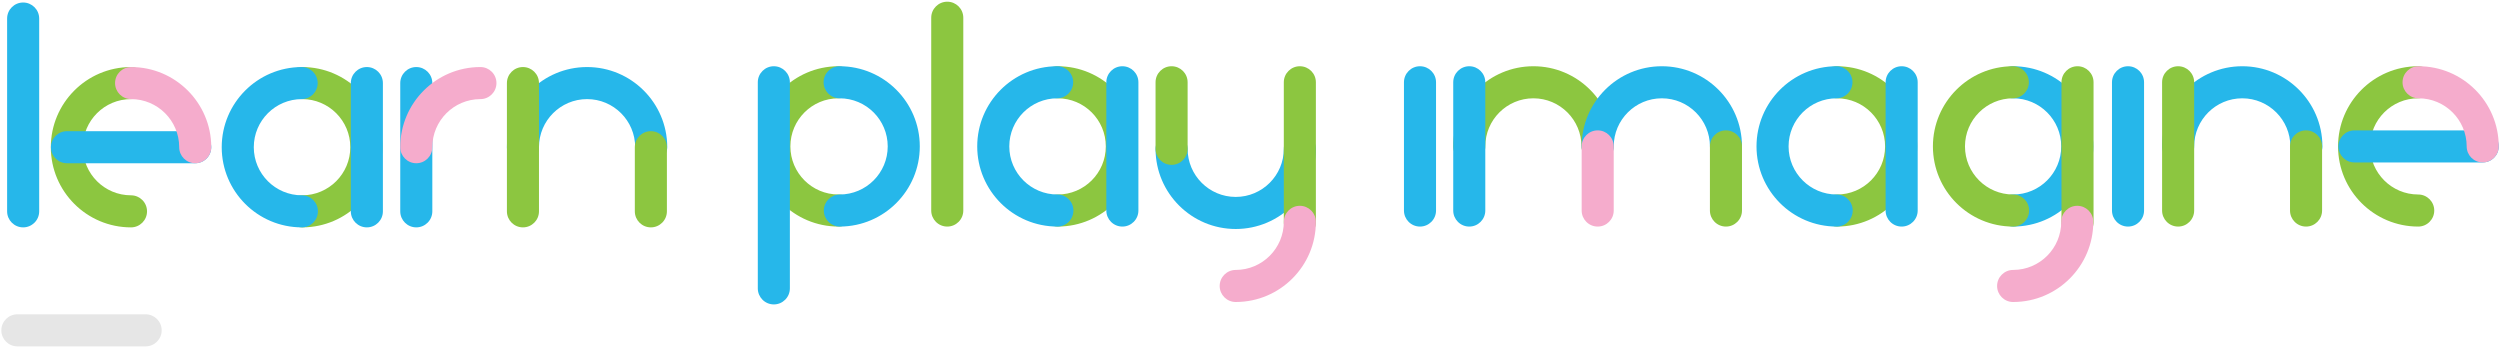
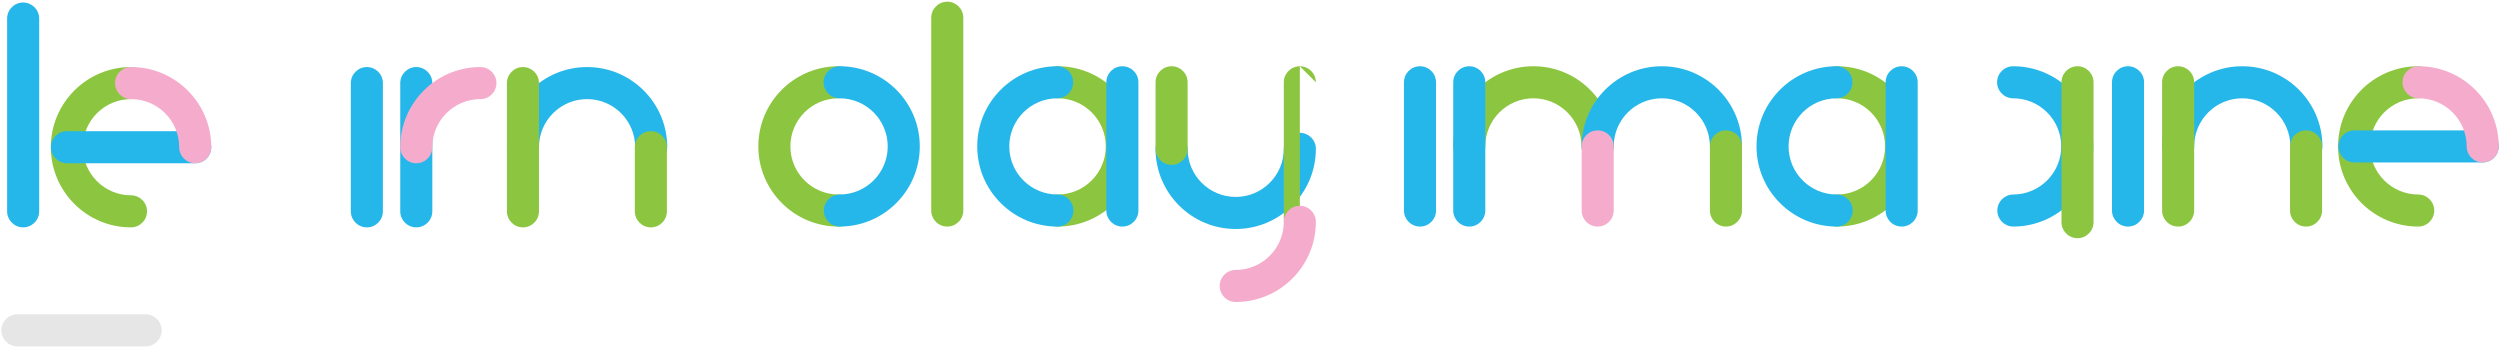
<svg xmlns="http://www.w3.org/2000/svg" width="100%" height="100%" viewBox="0 0 1033 144" version="1.1" xml:space="preserve" style="fill-rule:evenodd;clip-rule:evenodd;stroke-linejoin:round;stroke-miterlimit:1.414;">
  <g id="lpi-anim">
    <path id="Marker" d="M7.18,129.87c-3.657,0 -6.625,2.968 -6.625,6.624c0,3.657 2.968,6.625 6.625,6.625l52.997,0c3.657,0 6.625,-2.968 6.625,-6.625c0,-3.656 -2.968,-6.624 -6.625,-6.624l-52.997,0Z" style="fill:#e6e6e6;" />
    <g id="Imagine">
      <path id="I08" d="M759.048,27.371l0,0c18.281,0 33.122,14.842 33.122,33.123c0,18.222 -14.745,33.027 -32.944,33.123c-0.027,0.001 -0.055,0.001 -0.083,0.001l-0.032,0l-0.063,0l0,-0.001c-3.613,-0.051 -6.529,-2.999 -6.529,-6.624c0,-3.624 2.916,-6.573 6.529,-6.624l0,-0.001c10.968,0 19.873,-8.905 19.873,-19.874c0,-10.968 -8.905,-19.873 -19.873,-19.874l0,0l-0.001,0c-3.657,0 -6.625,-2.968 -6.625,-6.625c0,-3.656 2.968,-6.624 6.625,-6.624l0.001,0Z" style="fill:#8cc640;" />
      <path id="I11" d="M831.825,27.371l0,0c18.281,0 33.123,14.842 33.123,33.123c0,18.222 -14.745,33.027 -32.944,33.123c-0.028,0.001 -0.055,0.001 -0.083,0.001l-0.032,0l-0.064,0l0,-0.001c-3.612,-0.051 -6.529,-2.999 -6.529,-6.624c0,-3.624 2.917,-6.573 6.529,-6.624l0,-0.001c10.969,0 19.874,-8.905 19.874,-19.874c0,-10.968 -8.905,-19.873 -19.874,-19.874l0,0l0,0c-3.657,0 -6.625,-2.968 -6.625,-6.625c0,-3.656 2.968,-6.624 6.625,-6.624l0,0Z" style="fill:#26b7ea;" />
      <path id="I16" d="M893.379,60.493l0,0c0.001,-18.281 14.843,-33.122 33.124,-33.122c18.222,0 33.027,14.745 33.123,32.944c0,0.028 0.001,0.055 0.001,0.083l0,0.032l0,0.063l-0.001,0c-0.051,3.613 -3,6.529 -6.624,6.529c-3.624,0 -6.573,-2.916 -6.624,-6.529l-0.001,0c0,-10.968 -8.905,-19.873 -19.874,-19.873c-10.969,0 -19.874,8.905 -19.874,19.873l0,0l0,0.001c0,3.657 -2.969,6.625 -6.625,6.625c-3.656,0 -6.625,-2.968 -6.625,-6.625l0,-0.001Z" style="fill:#26b7ea;" />
      <path id="I03" d="M600.476,60.493l0,0c0,-18.281 14.842,-33.122 33.123,-33.122c18.222,0 33.027,14.745 33.124,32.944c0,0.028 0,0.055 0,0.083l0,0.032l0,0.063l-0.001,0c-0.051,3.613 -2.999,6.529 -6.624,6.529c-3.624,0 -6.572,-2.916 -6.624,-6.529l0,0c-0.001,-10.968 -8.906,-19.873 -19.875,-19.873c-10.968,0 -19.873,8.905 -19.874,19.873l0,0l0,0.001c0,3.657 -2.968,6.625 -6.624,6.625c-3.657,0 -6.625,-2.968 -6.625,-6.625l0,-0.001Z" style="fill:#8cc640;" />
      <path id="I05" d="M653.543,60.493l0,0c0,-18.281 14.842,-33.122 33.123,-33.122c18.222,0 33.027,14.745 33.123,32.944c0.001,0.028 0.001,0.055 0.001,0.083l0,0.032l0,0.063l-0.001,0c-0.051,3.613 -3,6.529 -6.624,6.529c-3.624,0 -6.573,-2.916 -6.624,-6.529l-0.001,0c0,-10.968 -8.905,-19.873 -19.874,-19.873c-10.968,0 -19.874,8.905 -19.874,19.873l0,0l0,0.001c0,3.657 -2.968,6.625 -6.625,6.625c-3.656,0 -6.624,-2.968 -6.624,-6.625l0,-0.001Z" style="fill:#26b7ea;" />
      <path id="I07" d="M758.914,93.618l0,0c-18.281,-0.001 -33.123,-14.843 -33.123,-33.124c0,-18.221 14.745,-33.026 32.944,-33.123c0.028,0 0.055,0 0.083,0l0.032,0l0.064,0l0,0c3.612,0.052 6.529,3 6.529,6.624c0,3.625 -2.917,6.573 -6.529,6.624l0,0.001c-10.969,0.001 -19.874,8.906 -19.874,19.874c0,10.969 8.905,19.874 19.874,19.874l0,0l0.001,0c3.656,0 6.624,2.969 6.624,6.625c0,3.656 -2.968,6.625 -6.624,6.625l-0.001,0Z" style="fill:#26b7ea;" />
-       <path id="I10" d="M831.802,93.618l0,0c-18.281,-0.001 -33.122,-14.843 -33.122,-33.124c0,-18.221 14.745,-33.026 32.944,-33.123c0.028,0 0.055,0 0.083,0l0.032,0l0.063,0l0,0c3.613,0.052 6.53,3 6.53,6.624c0,3.625 -2.917,6.573 -6.53,6.624l0,0.001c-10.968,0.001 -19.873,8.906 -19.873,19.874c0,10.969 8.905,19.874 19.873,19.874l0,0l0.001,0c3.657,0 6.625,2.969 6.625,6.625c0,3.656 -2.968,6.625 -6.625,6.625l-0.001,0Z" style="fill:#8cc640;" />
      <path id="I18" d="M999.205,93.618l0,0c-18.281,-0.001 -33.123,-14.843 -33.123,-33.124c0,-18.221 14.745,-33.026 32.944,-33.123c0.028,0 0.055,0 0.083,0l0.032,0l0.064,0l0,0c3.612,0.052 6.529,3 6.529,6.624c0,3.625 -2.917,6.573 -6.529,6.624l0,0.001c-10.969,0.001 -19.874,8.906 -19.874,19.874c0,10.969 8.905,19.874 19.874,19.874l0,0l0.001,0c3.656,0 6.624,2.969 6.624,6.625c0,3.656 -2.968,6.625 -6.624,6.625l-0.001,0Z" style="fill:#8cc640;" />
      <path id="I01" d="M593.368,33.995c0,-3.656 -2.969,-6.624 -6.625,-6.624c-3.656,0 -6.625,2.968 -6.625,6.624l0,52.998c0,3.656 2.969,6.625 6.625,6.625c3.656,0 6.625,-2.969 6.625,-6.625l0,-52.998Z" style="fill:#26b7ea;" />
      <path id="I20" d="M972.861,53.87c-3.656,0 -6.625,2.968 -6.625,6.624c0,3.657 2.969,6.625 6.625,6.625l52.998,0c3.656,0 6.624,-2.968 6.624,-6.625c0,-3.656 -2.968,-6.624 -6.624,-6.624l-52.998,0Z" style="fill:#26b7ea;" />
      <path id="I14" d="M885.924,33.995c0,-3.656 -2.968,-6.624 -6.625,-6.624c-3.656,0 -6.624,2.968 -6.624,6.624l0,52.998c0,3.656 2.968,6.625 6.624,6.625c3.657,0 6.625,-2.969 6.625,-6.625l0,-52.998Z" style="fill:#26b7ea;" />
      <path id="I15" d="M906.629,33.995c0,-3.656 -2.969,-6.624 -6.625,-6.624c-3.656,0 -6.625,2.968 -6.625,6.624l0,52.998c0,3.656 2.969,6.625 6.625,6.625c3.656,0 6.625,-2.969 6.625,-6.625l0,-52.998Z" style="fill:#8cc640;" />
      <path id="I02" d="M613.725,33.995c0,-3.656 -2.968,-6.624 -6.624,-6.624c-3.657,0 -6.625,2.968 -6.625,6.624l0,52.998c0,3.656 2.968,6.625 6.625,6.625c3.656,0 6.624,-2.969 6.624,-6.625l0,-52.998Z" style="fill:#26b7ea;" />
      <path id="I17" d="M959.484,60.494c0,-3.656 -2.968,-6.624 -6.624,-6.624c-3.657,0 -6.625,2.968 -6.625,6.624l0,26.499c0,3.656 2.968,6.625 6.625,6.625c3.656,0 6.624,-2.969 6.624,-6.625l0,-26.499Z" style="fill:#8cc640;" />
      <path id="I04" d="M666.792,60.494c0,-3.656 -2.968,-6.624 -6.625,-6.624c-3.656,0 -6.624,2.968 -6.624,6.624l0,26.499c0,3.656 2.968,6.625 6.624,6.625c3.657,0 6.625,-2.969 6.625,-6.625l0,-26.499Z" style="fill:#f5accc;" />
      <path id="I06" d="M719.79,60.494c0,-3.656 -2.969,-6.624 -6.625,-6.624c-3.656,0 -6.625,2.968 -6.625,6.624l0,26.499c0,3.656 2.969,6.625 6.625,6.625c3.656,0 6.625,-2.969 6.625,-6.625l0,-26.499Z" style="fill:#8cc640;" />
      <path id="I09" d="M792.388,33.995c0,-3.656 -2.969,-6.624 -6.625,-6.624c-3.656,0 -6.625,2.968 -6.625,6.624l0,52.998c0,3.656 2.969,6.625 6.625,6.625c3.656,0 6.625,-2.969 6.625,-6.625l0,-52.998Z" style="fill:#26b7ea;" />
      <path id="I12" d="M865.054,33.995c0,-3.656 -2.968,-6.624 -6.625,-6.624c-3.656,0 -6.624,2.968 -6.624,6.624l0,57.798c0,3.656 2.968,6.625 6.624,6.625c3.657,0 6.625,-2.969 6.625,-6.625l0,-57.798Z" style="fill:#8cc640;" />
-       <path id="I13" d="M831.889,111.536c10.939,-0.035 19.809,-8.926 19.81,-19.873l0,0l0,-0.001c0,-3.656 2.968,-6.625 6.624,-6.625c3.657,0 6.625,2.969 6.625,6.625l0,0.001l0,0c0,18.245 -14.784,33.065 -33.016,33.122l-0.107,0.001c-3.657,0 -6.625,-2.969 -6.625,-6.625c0,-3.656 2.968,-6.625 6.625,-6.625l0.064,0Z" style="fill:#f5accc;" />
      <path id="I19" d="M1019.23,60.43c-0.035,-10.939 -8.926,-19.809 -19.873,-19.81l0,0l-0.001,0c-3.656,0 -6.625,-2.968 -6.625,-6.625c0,-3.656 2.969,-6.624 6.625,-6.624l0.001,0l0,0c18.245,0 33.064,14.784 33.122,33.016l0,0.107c0,3.657 -2.968,6.625 -6.624,6.625c-3.657,0 -6.625,-2.968 -6.625,-6.625l0,-0.064Z" style="fill:#f5accc;" />
    </g>
    <g id="Play">
      <path id="P06" d="M437.048,27.371l0,0c18.281,0 33.122,14.842 33.122,33.123c0,18.222 -14.745,33.027 -32.944,33.123c-0.027,0.001 -0.055,0.001 -0.083,0.001l-0.032,0l-0.063,0l0,-0.001c-3.613,-0.051 -6.529,-2.999 -6.529,-6.624c0,-3.624 2.916,-6.573 6.529,-6.624l0,-0.001c10.968,0 19.873,-8.905 19.873,-19.874c0,-10.968 -8.905,-19.873 -19.873,-19.874l0,0l-0.001,0c-3.657,0 -6.625,-2.968 -6.625,-6.625c0,-3.656 2.968,-6.624 6.625,-6.624l0.001,0Z" style="fill:#8cc640;" />
      <path id="P02" d="M346.464,93.618l0,0c-18.281,-0.001 -33.123,-14.843 -33.123,-33.124c0,-18.221 14.746,-33.026 32.945,-33.123c0.027,0 0.055,0 0.082,0l0.033,0l0.063,0l0,0c3.612,0.052 6.529,3 6.529,6.624c0,3.625 -2.917,6.573 -6.529,6.624l0,0.001c-10.968,0.001 -19.873,8.906 -19.873,19.874c0,10.969 8.905,19.874 19.873,19.874l0,0l0.001,0c3.656,0 6.625,2.969 6.625,6.625c0,3.656 -2.969,6.625 -6.625,6.625l-0.001,0Z" style="fill:#8cc640;" />
      <path id="P09" d="M543.721,61.495l0,0c-0.001,18.281 -14.843,33.123 -33.124,33.123c-18.221,0 -33.026,-14.745 -33.123,-32.944c0,-0.028 0,-0.056 0,-0.083l0,-0.033l0,-0.063l0,0c0.051,-3.612 3,-6.529 6.624,-6.529c3.625,0 6.573,2.917 6.624,6.529l0.001,0c0.001,10.969 8.906,19.873 19.874,19.873c10.969,0 19.874,-8.904 19.874,-19.873l0,0l0,-0.001c0,-3.656 2.969,-6.624 6.625,-6.624c3.656,0 6.625,2.968 6.625,6.624l0,0.001Z" style="fill:#26b7ea;" />
      <path id="P05" d="M436.914,93.618l0,0c-18.281,-0.001 -33.123,-14.843 -33.123,-33.124c0,-18.221 14.745,-33.026 32.944,-33.123c0.028,0 0.055,0 0.083,0l0.032,0l0.064,0l0,0c3.612,0.052 6.529,3 6.529,6.624c0,3.625 -2.917,6.573 -6.529,6.624l0,0.001c-10.969,0.001 -19.874,8.906 -19.874,19.874c0,10.969 8.905,19.874 19.874,19.874l0,0l0.001,0c3.656,0 6.624,2.969 6.624,6.625c0,3.656 -2.968,6.625 -6.624,6.625l-0.001,0Z" style="fill:#26b7ea;" />
      <path id="P03" d="M346.931,27.371l0,0c18.281,0 33.123,14.842 33.123,33.123c0,18.222 -14.745,33.027 -32.944,33.123c-0.028,0.001 -0.055,0.001 -0.083,0.001l-0.032,0l-0.064,0l0,-0.001c-3.612,-0.051 -6.529,-2.999 -6.529,-6.624c0,-3.624 2.917,-6.573 6.529,-6.624l0,-0.001c10.969,0 19.874,-8.905 19.874,-19.874c0,-10.968 -8.905,-19.873 -19.874,-19.874l0,0l0,0c-3.657,0 -6.625,-2.968 -6.625,-6.625c0,-3.656 2.968,-6.624 6.625,-6.624l0,0Z" style="fill:#26b7ea;" />
      <path id="P04" d="M398.035,7.329c0,-3.657 -2.969,-6.625 -6.625,-6.625c-3.656,0 -6.625,2.968 -6.625,6.625l0,79.664c0,3.656 2.969,6.625 6.625,6.625c3.656,0 6.625,-2.969 6.625,-6.625l0,-79.664Z" style="fill:#8cc640;" />
      <path id="P08" d="M490.723,33.995c0,-3.656 -2.968,-6.624 -6.625,-6.624c-3.656,0 -6.624,2.968 -6.624,6.624l0,27.499c0,3.657 2.968,6.625 6.624,6.625c3.657,0 6.625,-2.968 6.625,-6.625l0,-27.499Z" style="fill:#8cc640;" />
      <path id="P07" d="M470.388,33.995c0,-3.656 -2.969,-6.624 -6.625,-6.624c-3.656,0 -6.625,2.968 -6.625,6.624l0,52.998c0,3.656 2.969,6.625 6.625,6.625c3.656,0 6.625,-2.969 6.625,-6.625l0,-52.998Z" style="fill:#26b7ea;" />
-       <path id="P01" d="M313.124,119.161c0,3.656 2.969,6.625 6.625,6.625c3.656,0 6.625,-2.969 6.625,-6.625l0,-85.166c0,-3.656 -2.969,-6.624 -6.625,-6.624c-3.656,0 -6.625,2.968 -6.625,6.624l0,85.166Z" style="fill:#26b7ea;" />
-       <path id="P10" d="M543.721,33.995c0,-3.656 -2.969,-6.624 -6.625,-6.624c-3.656,0 -6.625,2.968 -6.625,6.624l0,57.798c0,3.656 2.969,6.625 6.625,6.625c3.656,0 6.625,-2.969 6.625,-6.625l0,-57.798Z" style="fill:#8cc640;" />
+       <path id="P10" d="M543.721,33.995c0,-3.656 -2.969,-6.624 -6.625,-6.624c-3.656,0 -6.625,2.968 -6.625,6.624l0,57.798c3.656,0 6.625,-2.969 6.625,-6.625l0,-57.798Z" style="fill:#8cc640;" />
      <path id="P11" d="M510.661,111.536c10.94,-0.035 19.81,-8.926 19.81,-19.873l0,0l0,-0.001c0,-3.656 2.969,-6.625 6.625,-6.625c3.656,0 6.625,2.969 6.625,6.625l0,0.001l0,0c-0.001,18.245 -14.785,33.065 -33.017,33.122l-0.107,0.001c-3.656,0 -6.625,-2.969 -6.625,-6.625c0,-3.656 2.969,-6.625 6.625,-6.625l0.064,0Z" style="fill:#f5accc;" />
    </g>
    <g id="Learn">
-       <path id="L06" d="M124.873,27.704l0,0c18.281,0 33.122,14.842 33.122,33.124c0,18.221 -14.745,33.026 -32.944,33.123c-0.028,0 -0.055,0 -0.083,0l-0.032,0l-0.063,0l0,0c-3.613,-0.052 -6.53,-3 -6.53,-6.624c0,-3.625 2.917,-6.573 6.53,-6.625l0,0c10.968,-0.001 19.873,-8.906 19.873,-19.874c0,-10.969 -8.905,-19.874 -19.873,-19.875l0,0l-0.001,0c-3.657,0 -6.625,-2.968 -6.625,-6.624c0,-3.657 2.968,-6.625 6.625,-6.625l0.001,0Z" style="fill:#8cc640;" />
      <path id="L11" d="M209.457,60.827l0,0c0,-18.281 14.842,-33.123 33.124,-33.123c18.221,0 33.026,14.745 33.123,32.944c0,0.028 0,0.055 0,0.083l0,0.033l0,0.063l-0.001,0c-0.051,3.612 -2.999,6.529 -6.624,6.529c-3.624,0 -6.572,-2.917 -6.624,-6.529l0,0c-0.001,-10.969 -8.906,-19.874 -19.874,-19.874c-10.969,0 -19.874,8.905 -19.875,19.874l0,0l0,0.001c0,3.656 -2.968,6.624 -6.624,6.624c-3.657,0 -6.625,-2.968 -6.625,-6.624l0,-0.001Z" style="fill:#26b7ea;" />
-       <path id="L05" d="M124.738,93.951l0,0c-18.281,0 -33.122,-14.842 -33.122,-33.123c0,-18.222 14.745,-33.027 32.944,-33.124c0.028,0 0.055,0 0.083,0l0.032,0l0.063,0l0,0.001c3.613,0.051 6.529,2.999 6.529,6.624c0,3.624 -2.916,6.573 -6.529,6.624l0,0c-10.968,0.001 -19.873,8.906 -19.873,19.875c0,10.968 8.905,19.873 19.873,19.874l0,0l0.001,0c3.657,0 6.625,2.968 6.625,6.625c0,3.656 -2.968,6.624 -6.625,6.624l-0.001,0Z" style="fill:#26b7ea;" />
      <path id="L02" d="M54.126,93.951l0,0c-18.281,0 -33.123,-14.842 -33.123,-33.123c0,-18.222 14.746,-33.027 32.945,-33.124c0.027,0 0.055,0 0.082,0l0.033,0l0.063,0l0,0.001c3.612,0.051 6.529,2.999 6.529,6.624c0,3.624 -2.917,6.573 -6.529,6.624l0,0c-10.968,0.001 -19.873,8.906 -19.873,19.875c0,10.968 8.905,19.873 19.873,19.874l0,0l0.001,0c3.656,0 6.625,2.968 6.625,6.625c0,3.656 -2.969,6.624 -6.625,6.624l-0.001,0Z" style="fill:#8cc640;" />
      <path id="L01" d="M16.193,7.662c0,-3.656 -2.969,-6.625 -6.625,-6.625c-3.656,0 -6.625,2.969 -6.625,6.625l0,79.665c0,3.656 2.969,6.624 6.625,6.624c3.656,0 6.625,-2.968 6.625,-6.624l0,-79.665Z" style="fill:#26b7ea;" />
      <path id="L03" d="M27.671,54.203c-3.656,0 -6.625,2.968 -6.625,6.625c0,3.656 2.969,6.624 6.625,6.624l52.998,0c3.656,0 6.625,-2.968 6.625,-6.624c0,-3.657 -2.969,-6.625 -6.625,-6.625l-52.998,0Z" style="fill:#26b7ea;" />
      <path id="L08" d="M178.636,34.329c0,-3.657 -2.969,-6.625 -6.625,-6.625c-3.656,0 -6.625,2.968 -6.625,6.625l0,52.998c0,3.656 2.969,6.624 6.625,6.624c3.656,0 6.625,-2.968 6.625,-6.624l0,-52.998Z" style="fill:#26b7ea;" />
      <path id="L10" d="M222.706,34.329c0,-3.657 -2.968,-6.625 -6.624,-6.625c-3.657,0 -6.625,2.968 -6.625,6.625l0,52.998c0,3.656 2.968,6.624 6.625,6.624c3.656,0 6.624,-2.968 6.624,-6.624l0,-52.998Z" style="fill:#8cc640;" />
      <path id="L12" d="M275.562,60.828c0,-3.657 -2.969,-6.625 -6.625,-6.625c-3.656,0 -6.625,2.968 -6.625,6.625l0,26.499c0,3.656 2.969,6.624 6.625,6.624c3.656,0 6.625,-2.968 6.625,-6.624l0,-26.499Z" style="fill:#8cc640;" />
      <path id="L07" d="M158.212,34.329c0,-3.657 -2.968,-6.625 -6.624,-6.625c-3.657,0 -6.625,2.968 -6.625,6.625l0,52.998c0,3.656 2.968,6.624 6.625,6.624c3.656,0 6.624,-2.968 6.624,-6.624l0,-52.998Z" style="fill:#26b7ea;" />
      <path id="L09" d="M198.446,40.954c-10.939,0.034 -19.81,8.926 -19.81,19.873l0,0l0,0.001c0,3.656 -2.969,6.624 -6.625,6.624c-3.656,0 -6.625,-2.968 -6.625,-6.624l0,-0.001l0,0c0.001,-18.246 14.785,-33.065 33.017,-33.123l0.107,0c3.656,0 6.625,2.968 6.625,6.625c0,3.656 -2.969,6.624 -6.625,6.624l-0.064,0.001Z" style="fill:#f5accc;" />
      <path id="L04" d="M74.044,60.763c-0.035,-10.939 -8.926,-19.809 -19.873,-19.81l0,0l-0.001,0c-3.656,0 -6.625,-2.968 -6.625,-6.624c0,-3.657 2.969,-6.625 6.625,-6.625l0.001,0l0,0c18.245,0 33.065,14.784 33.123,33.017l0,0.107c0,3.656 -2.969,6.624 -6.625,6.624c-3.656,0 -6.625,-2.968 -6.625,-6.624l0,-0.065Z" style="fill:#f5accc;" />
    </g>
  </g>
</svg>